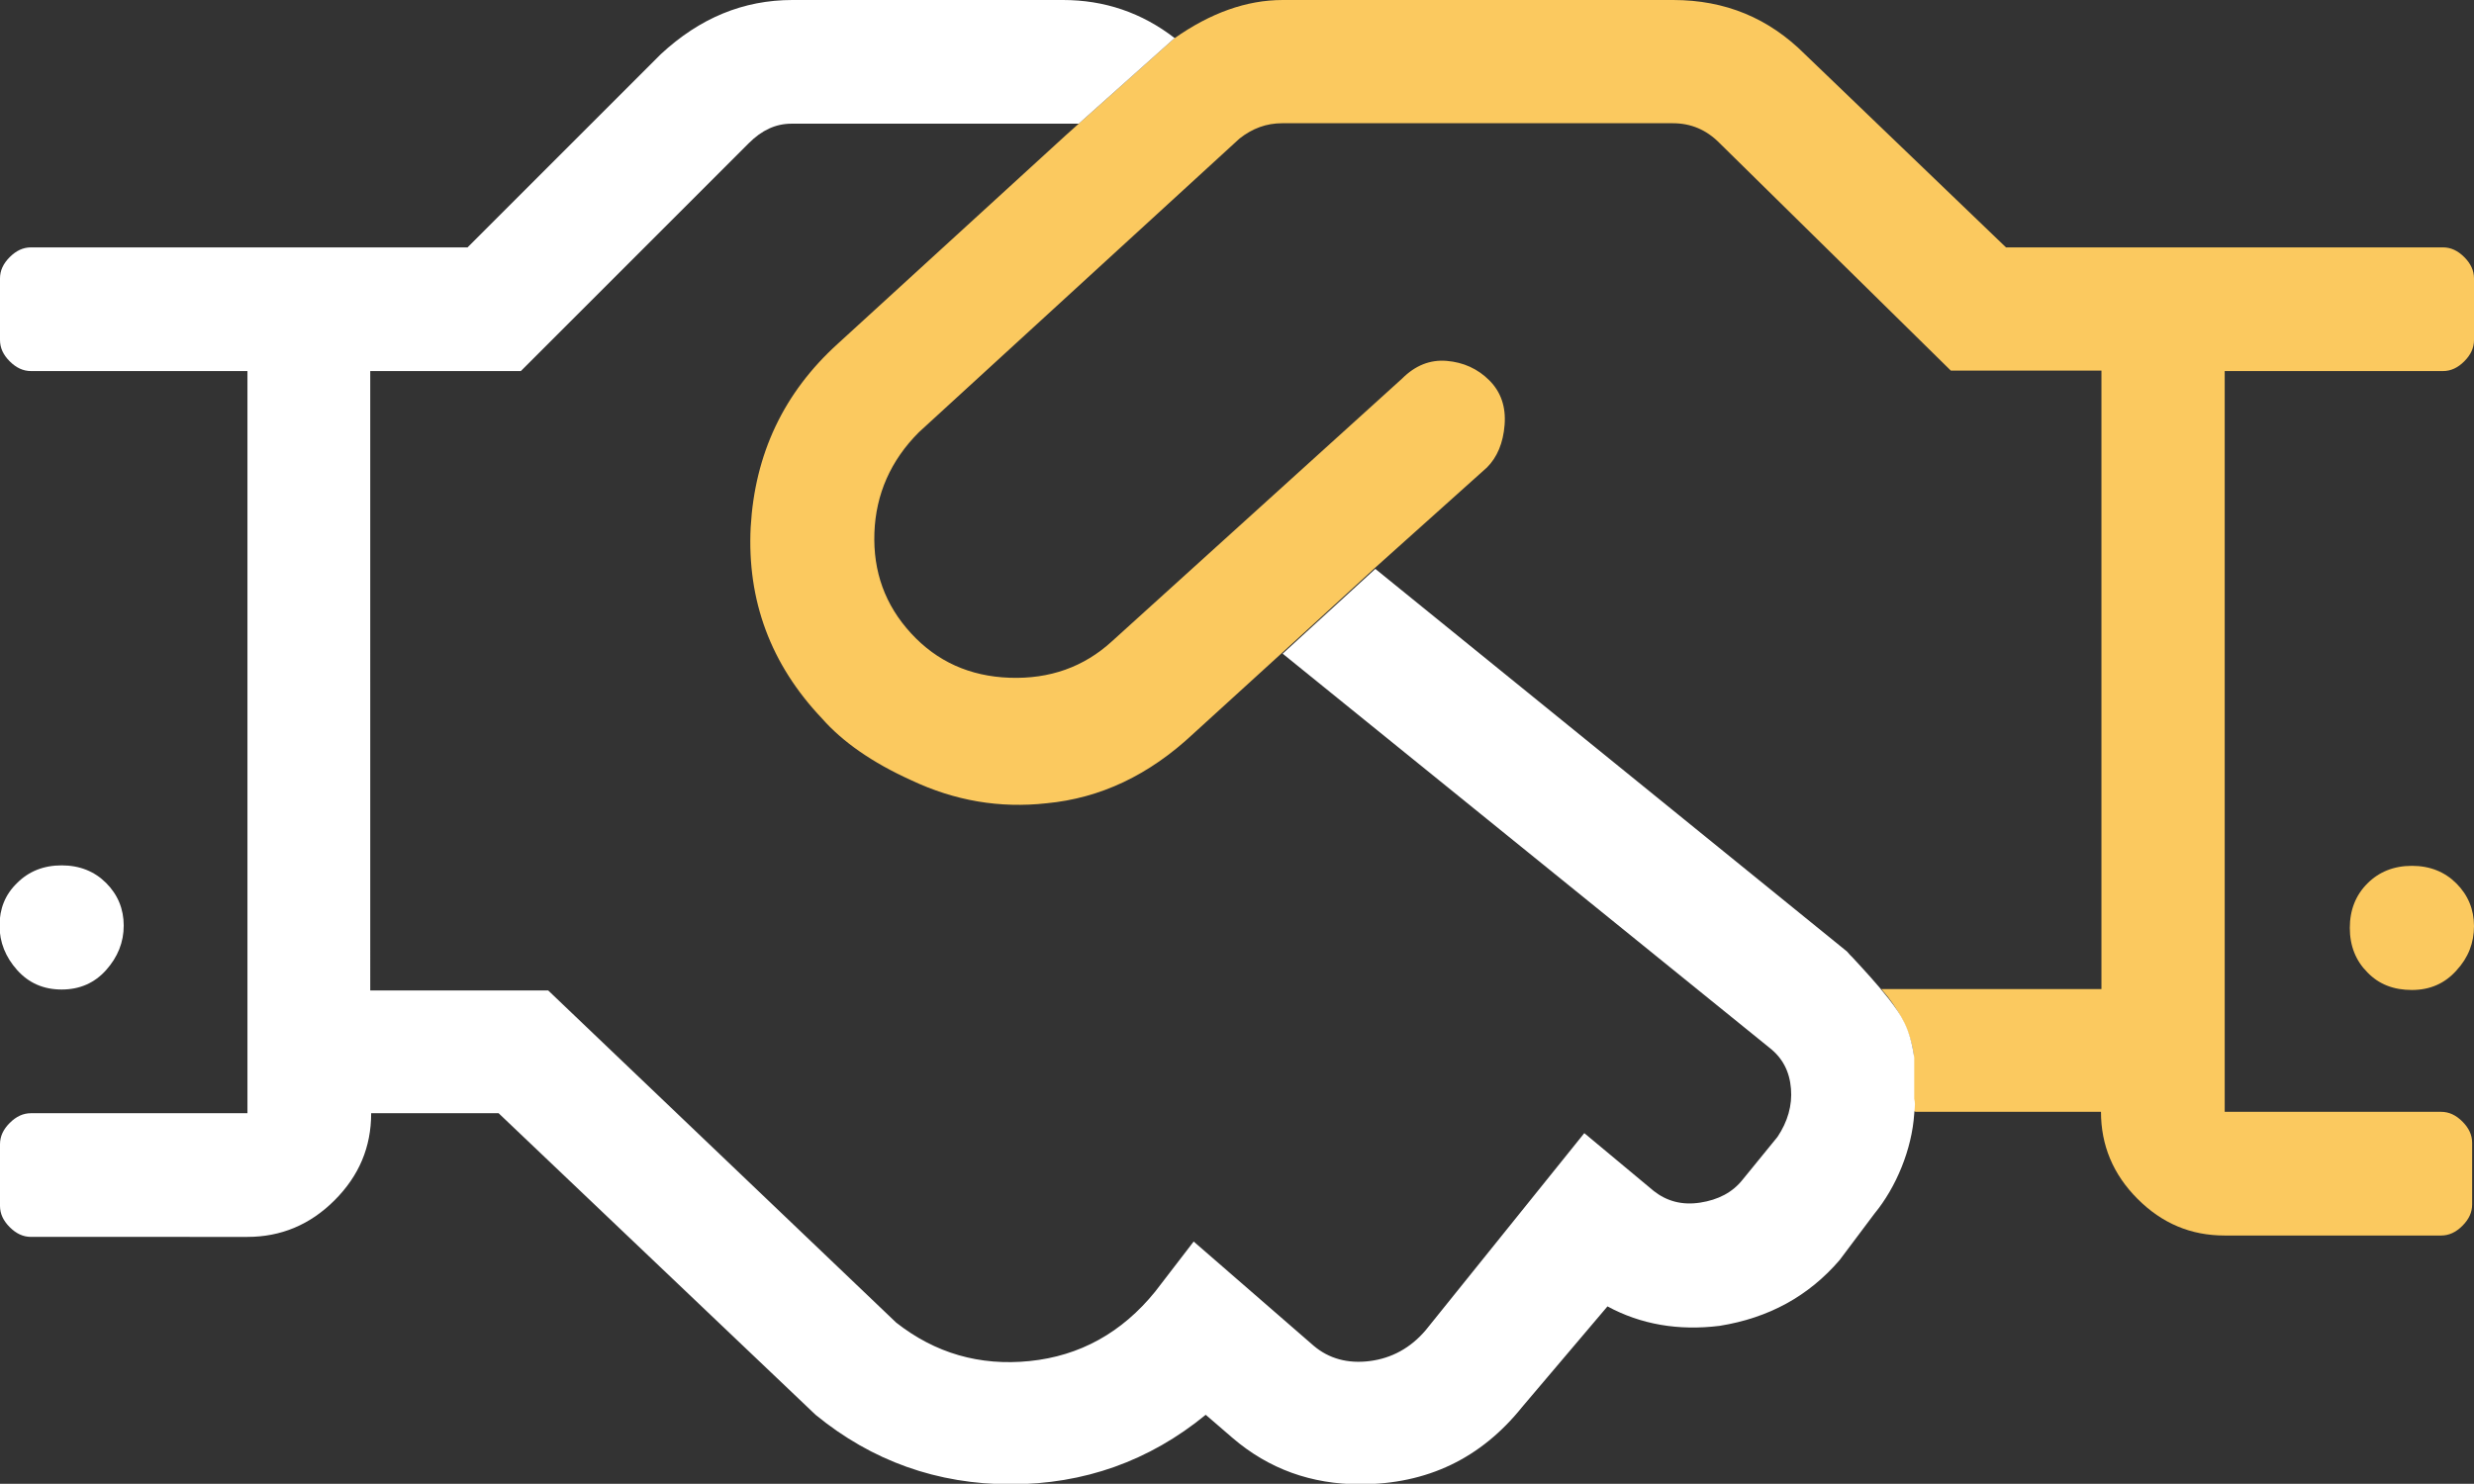
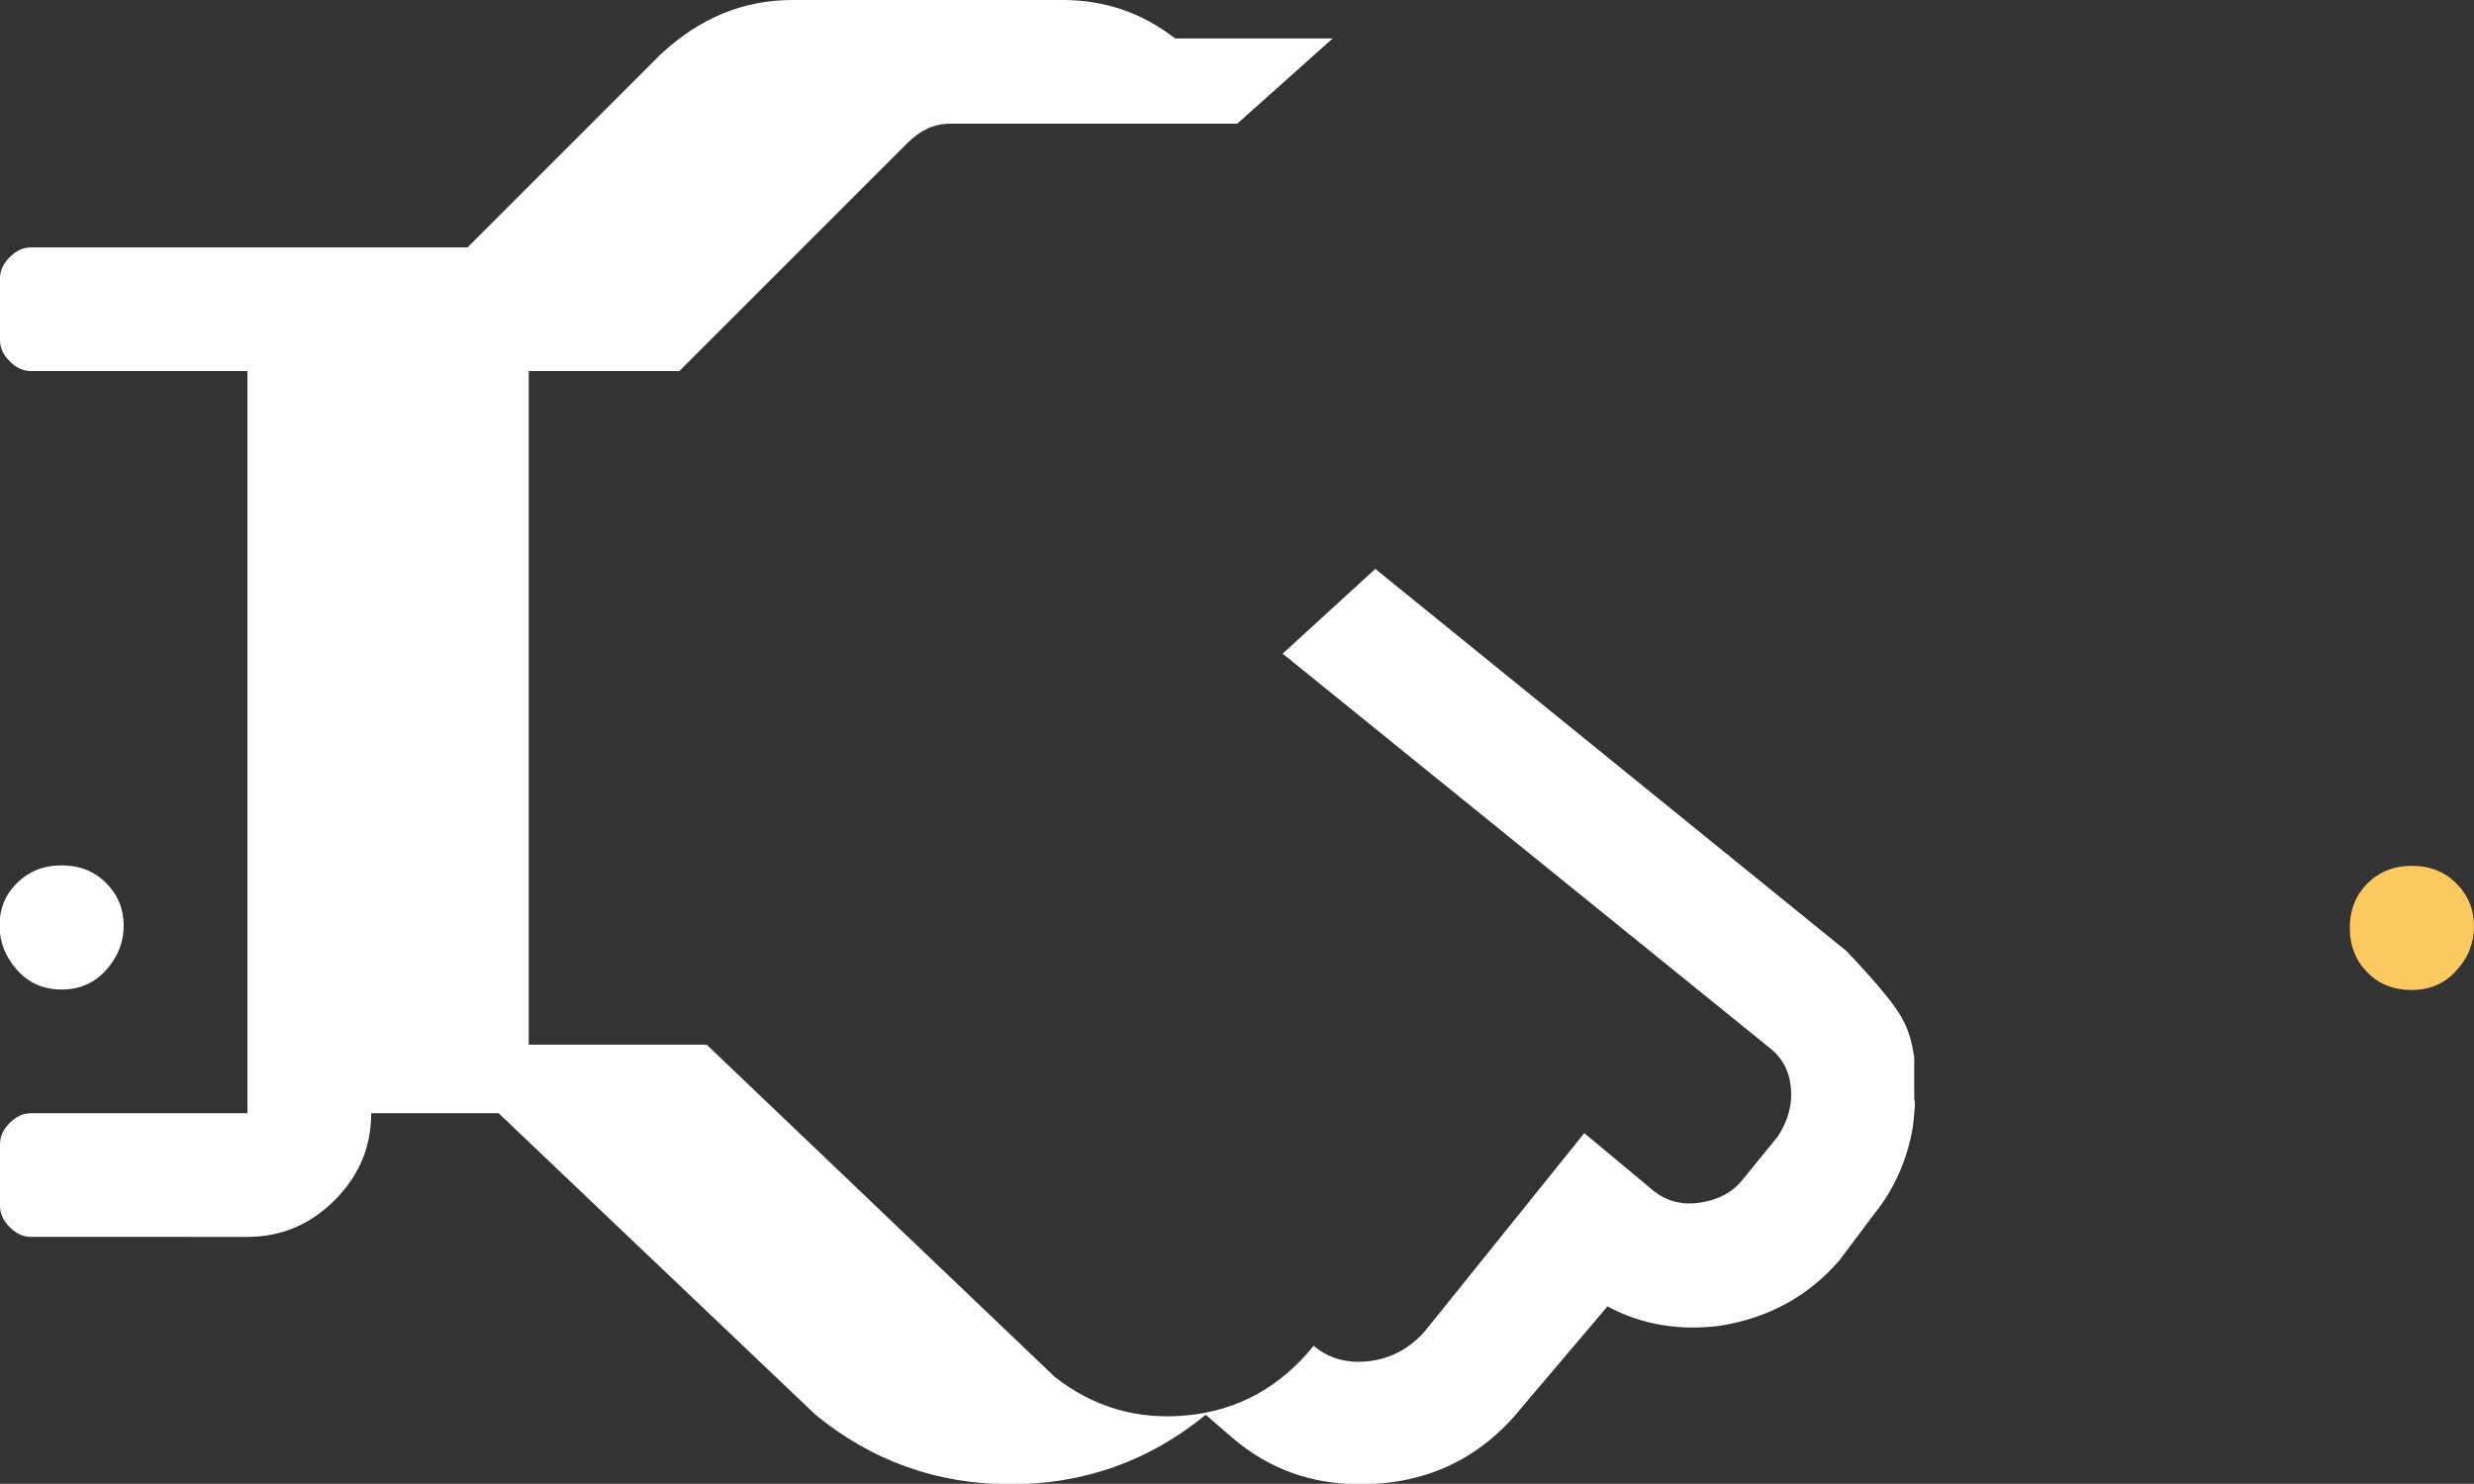
<svg xmlns="http://www.w3.org/2000/svg" viewBox="0 0 53.39 32.03">
  <rect x="0" y="0" width="53.39" height="32.03" fill="#333333" stroke="none" />
  <defs>
    <style>.d{fill:#fff;}.e{fill:#fbc95f;}</style>
  </defs>
  <g id="a" />
  <g id="b">
    <g id="c">
      <path class="e" d="M52.05,18.69c.39,0,.71,.13,.96,.38,.25,.25,.38,.56,.38,.92s-.12,.68-.38,.96c-.25,.28-.57,.42-.96,.42s-.71-.12-.96-.38c-.25-.25-.38-.57-.38-.96s.13-.71,.38-.96,.57-.38,.96-.38Z" />
      <path class="d" d="M1.33,21.36c-.39,0-.71-.14-.96-.42-.25-.28-.38-.6-.38-.96s.12-.67,.38-.92c.25-.25,.57-.38,.96-.38s.71,.13,.96,.38,.38,.56,.38,.92-.13,.68-.38,.96-.57,.42-.96,.42Z" />
-       <path class="e" d="M52.72,8.01c.17,0,.32-.07,.46-.21,.14-.14,.21-.29,.21-.46v-1.33c0-.17-.07-.32-.21-.46-.14-.14-.29-.21-.46-.21h-9.43l-4.34-4.17c-.78-.78-1.72-1.17-2.84-1.17h-8.43c-.78,0-1.56,.28-2.34,.83l-2.06,1.84-.28,.25-4.92,4.5c-1.17,1.06-1.79,2.38-1.88,3.96-.08,1.58,.43,2.96,1.54,4.13,.44,.5,1.08,.95,1.92,1.33,.95,.45,1.92,.61,2.92,.5,1.17-.11,2.22-.61,3.17-1.5l1.92-1.75,2-1.83,2.42-2.17c.22-.22,.35-.53,.38-.92,.03-.39-.08-.71-.33-.96s-.56-.39-.92-.42c-.36-.03-.68,.1-.96,.38l-6.26,5.67c-.61,.56-1.35,.82-2.21,.79-.86-.03-1.57-.35-2.13-.96-.56-.61-.82-1.33-.79-2.17,.03-.83,.35-1.56,.96-2.17l6.92-6.34c.28-.22,.58-.33,.92-.33h8.43c.39,0,.72,.14,1,.42l5,4.92h3.25v13.35h-4.75c.05,.06,.1,.12,.15,.18,.27,.35,.51,.83,.55,1.27v.89c0,.1,0,.11-.01,.29l.05,.02h4c0,.72,.26,1.35,.79,1.88s1.15,.79,1.88,.79h4.67c.17,0,.32-.07,.46-.21,.14-.14,.21-.29,.21-.46v-1.33c0-.17-.07-.32-.21-.46-.14-.14-.29-.21-.46-.21h-4.67V8.01h4.67Z" />
-       <path class="d" d="M25.36,.83c-.72-.56-1.53-.83-2.42-.83h-5.84c-1.06,0-2,.39-2.84,1.17l-4.17,4.17H.67c-.17,0-.32,.07-.46,.21-.14,.14-.21,.29-.21,.46v1.33c0,.17,.07,.32,.21,.46,.14,.14,.29,.21,.46,.21H5.34V24.03H.67c-.17,0-.32,.07-.46,.21-.14,.14-.21,.29-.21,.46v1.33c0,.17,.07,.32,.21,.46,.14,.14,.29,.21,.46,.21H5.34c.72,0,1.35-.26,1.88-.79s.79-1.15,.79-1.88h2.75l6.84,6.51c1.22,1,2.63,1.5,4.21,1.5s2.99-.5,4.21-1.5l.58,.5c.78,.67,1.7,1,2.75,1,1.45,0,2.61-.56,3.5-1.67l1.84-2.17c.72,.39,1.53,.53,2.42,.42,1.06-.17,1.92-.64,2.59-1.42l.75-1c.47-.57,.81-1.39,.86-2.16,.02-.22,.02-.22,0-.32v-.89c-.09-.64-.28-.92-.55-1.27-.26-.33-.53-.62-.77-.88-.05-.05-.09-.09-.13-.14l-10.18-8.26-2,1.83,10.51,8.51c.28,.22,.43,.51,.46,.88,.03,.36-.07,.71-.29,1.04l-.75,.92c-.22,.28-.53,.44-.92,.5-.39,.06-.72-.03-1-.25l-1.5-1.25-3.42,4.25c-.33,.39-.74,.61-1.21,.67-.47,.06-.88-.05-1.21-.33l-2.59-2.25-.83,1.08c-.72,.89-1.63,1.39-2.71,1.5-1.08,.11-2.04-.17-2.88-.83l-7.51-7.17h-3.84V8.01h3.25l4.92-4.92c.28-.28,.58-.42,.92-.42h6.2l2.06-1.84Z" />
+       <path class="d" d="M25.36,.83c-.72-.56-1.53-.83-2.42-.83h-5.84c-1.06,0-2,.39-2.84,1.17l-4.17,4.17H.67c-.17,0-.32,.07-.46,.21-.14,.14-.21,.29-.21,.46v1.33c0,.17,.07,.32,.21,.46,.14,.14,.29,.21,.46,.21H5.34V24.03H.67c-.17,0-.32,.07-.46,.21-.14,.14-.21,.29-.21,.46v1.33c0,.17,.07,.32,.21,.46,.14,.14,.29,.21,.46,.21H5.34c.72,0,1.35-.26,1.88-.79s.79-1.15,.79-1.88h2.75l6.84,6.51c1.22,1,2.63,1.5,4.21,1.5s2.99-.5,4.21-1.5l.58,.5c.78,.67,1.7,1,2.75,1,1.45,0,2.61-.56,3.5-1.67l1.84-2.17c.72,.39,1.53,.53,2.42,.42,1.06-.17,1.92-.64,2.59-1.42l.75-1c.47-.57,.81-1.39,.86-2.16,.02-.22,.02-.22,0-.32v-.89c-.09-.64-.28-.92-.55-1.27-.26-.33-.53-.62-.77-.88-.05-.05-.09-.09-.13-.14l-10.18-8.26-2,1.83,10.51,8.51c.28,.22,.43,.51,.46,.88,.03,.36-.07,.71-.29,1.04l-.75,.92c-.22,.28-.53,.44-.92,.5-.39,.06-.72-.03-1-.25l-1.5-1.25-3.42,4.25c-.33,.39-.74,.61-1.21,.67-.47,.06-.88-.05-1.21-.33c-.72,.89-1.63,1.39-2.71,1.5-1.08,.11-2.04-.17-2.88-.83l-7.51-7.17h-3.84V8.01h3.25l4.92-4.92c.28-.28,.58-.42,.92-.42h6.2l2.06-1.84Z" />
    </g>
  </g>
</svg>